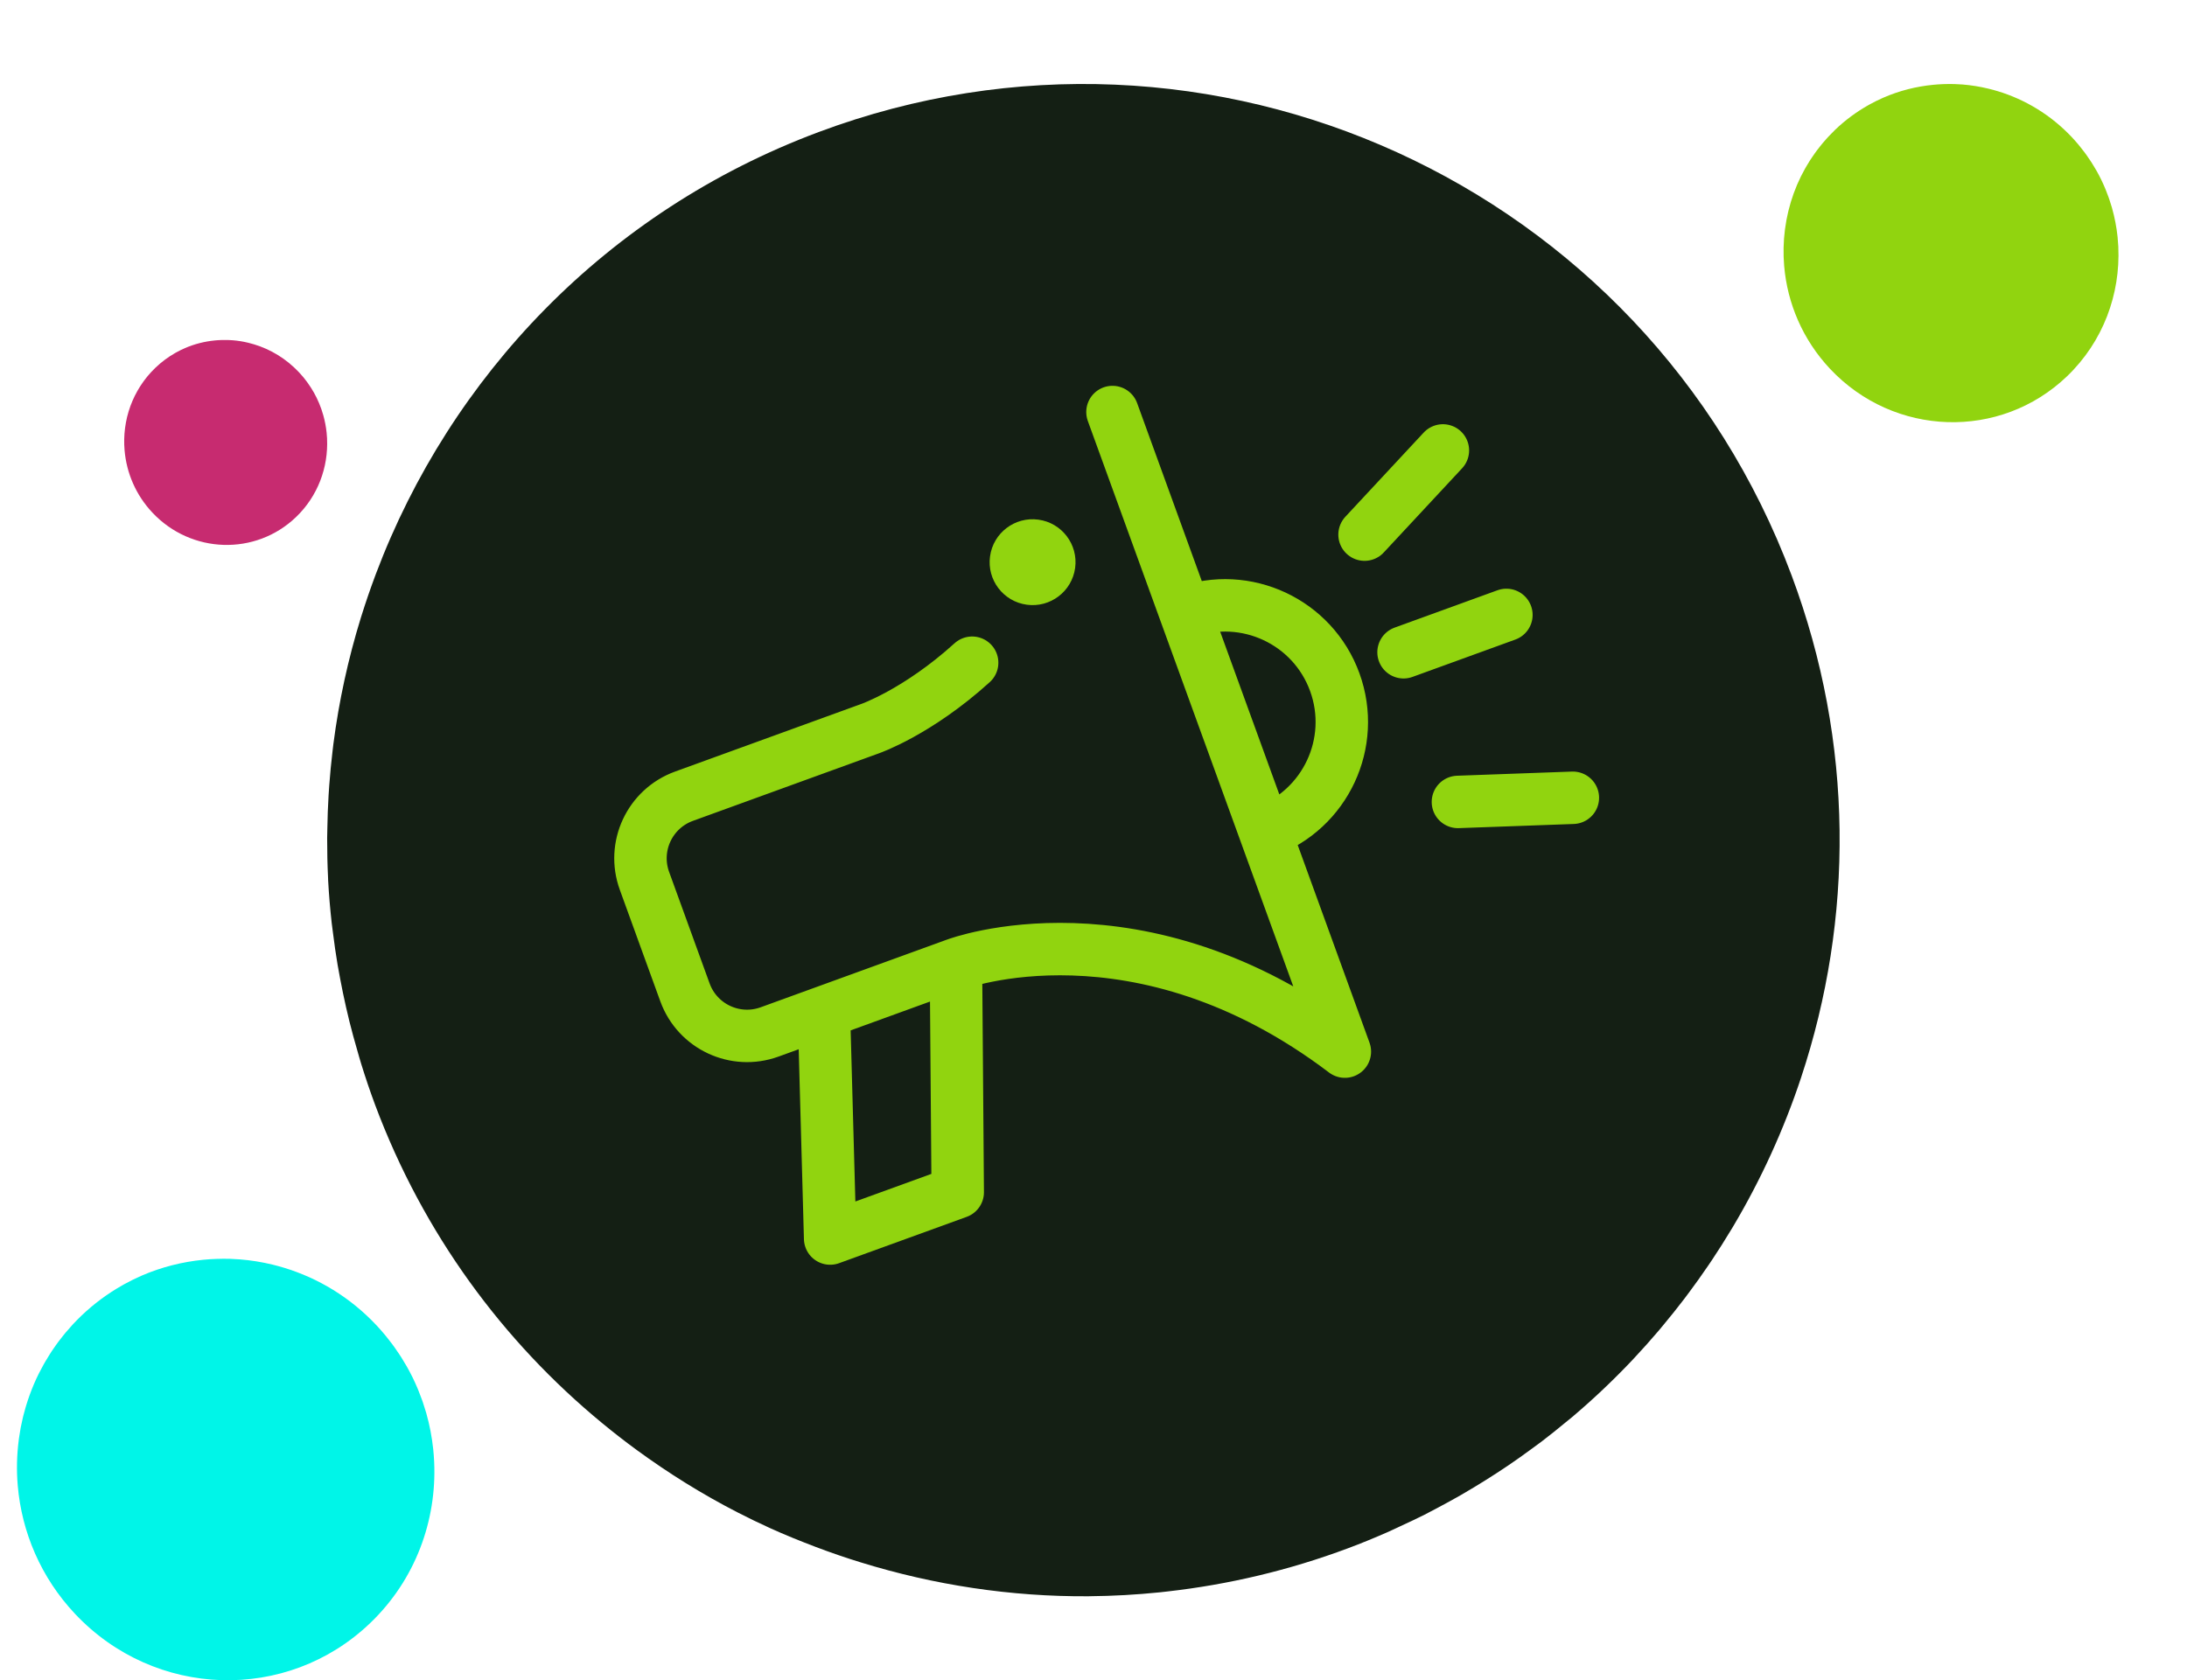
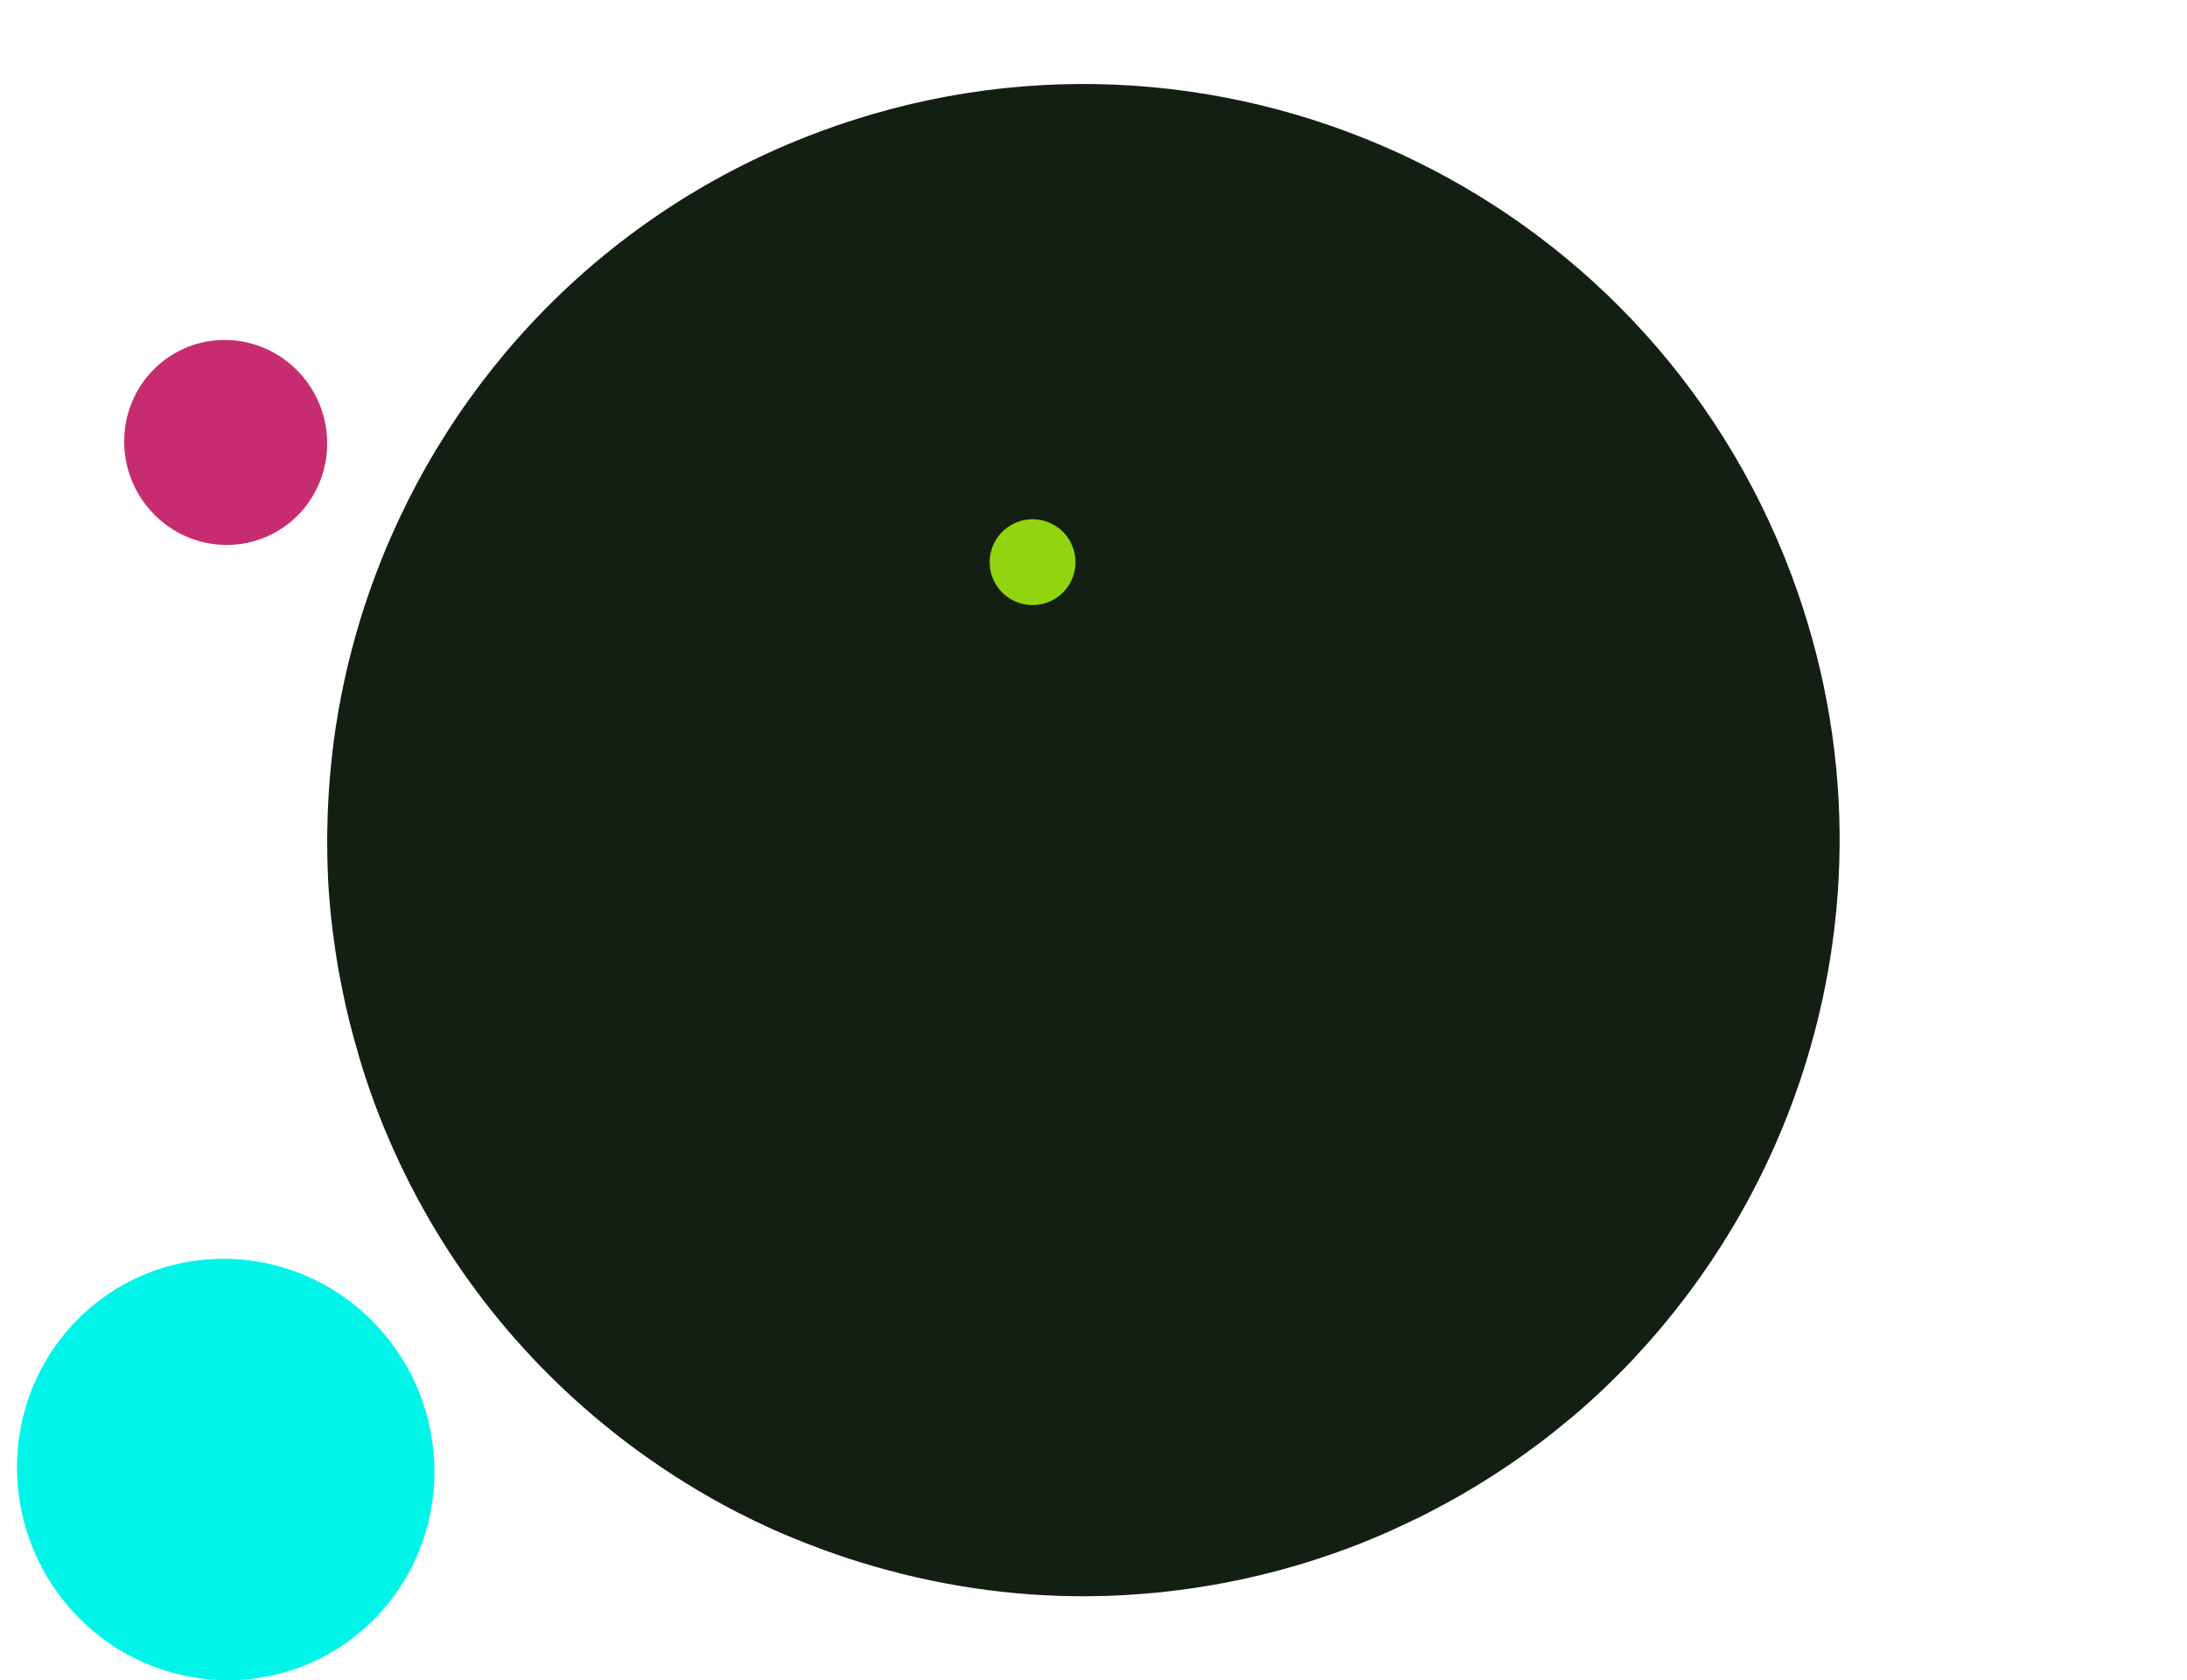
<svg xmlns="http://www.w3.org/2000/svg" width="108" height="83" viewBox="0 0 108 83" fill="none">
  <path d="M81.912 65.729C81.986 65.642 82.057 65.553 82.13 65.466C82.484 65.041 82.83 64.611 83.164 64.172C83.241 64.071 83.316 63.97 83.392 63.868C83.721 63.428 84.04 62.981 84.348 62.527C84.411 62.434 84.475 62.341 84.538 62.247C84.864 61.759 85.178 61.262 85.48 60.76C85.514 60.703 85.55 60.646 85.584 60.589C86.966 58.262 88.093 55.793 88.945 53.224L88.946 53.219C91.531 45.42 91.577 36.72 88.475 28.424C81.254 9.107 59.739 -0.699 40.424 6.524C29.915 10.453 22.232 18.615 18.563 28.348C18.547 28.39 18.532 28.433 18.516 28.475C18.282 29.103 18.064 29.737 17.863 30.378C17.849 30.424 17.834 30.468 17.82 30.514C17.194 32.543 16.738 34.627 16.464 36.748C16.449 36.859 16.438 36.972 16.424 37.085C16.356 37.652 16.301 38.224 16.259 38.797C16.247 38.96 16.236 39.126 16.226 39.291C16.194 39.835 16.173 40.381 16.165 40.928C16.162 41.087 16.157 41.244 16.156 41.402C16.155 42.059 16.168 42.716 16.201 43.376C16.203 43.412 16.203 43.448 16.204 43.484C16.242 44.189 16.302 44.895 16.381 45.601C16.397 45.753 16.422 45.905 16.44 46.057C16.506 46.591 16.582 47.125 16.672 47.66C16.71 47.889 16.755 48.119 16.798 48.35C16.886 48.814 16.981 49.277 17.086 49.741C17.142 49.985 17.198 50.228 17.259 50.472C17.377 50.947 17.508 51.421 17.646 51.895C17.708 52.11 17.766 52.325 17.833 52.54C18.043 53.218 18.27 53.895 18.521 54.568C18.522 54.571 18.523 54.574 18.524 54.577C20.904 60.943 24.844 66.269 29.739 70.3C30.297 70.76 30.865 71.204 31.448 71.629C33.021 72.779 34.676 73.809 36.403 74.698C36.934 74.971 37.472 75.232 38.015 75.479C38.76 75.818 39.521 76.125 40.288 76.416C41.019 76.693 41.759 76.948 42.508 77.178C46.118 78.294 49.91 78.877 53.757 78.851C53.776 78.85 53.795 78.849 53.815 78.849C54.964 78.839 56.118 78.774 57.275 78.656C57.404 78.643 57.535 78.627 57.666 78.612C60.648 78.275 63.638 77.576 66.576 76.477C67.227 76.234 67.865 75.972 68.493 75.696C68.695 75.609 68.888 75.513 69.087 75.422C69.511 75.227 69.933 75.03 70.349 74.821C70.575 74.707 70.795 74.587 71.018 74.469C71.398 74.267 71.775 74.062 72.146 73.849C72.368 73.722 72.587 73.59 72.805 73.459C73.172 73.238 73.534 73.011 73.891 72.779C74.096 72.645 74.3 72.512 74.501 72.375C74.873 72.123 75.238 71.862 75.599 71.597C75.771 71.471 75.945 71.347 76.115 71.218C76.529 70.903 76.932 70.579 77.33 70.248C77.437 70.16 77.546 70.076 77.651 69.987C78.685 69.11 79.665 68.181 80.589 67.206C80.62 67.174 80.648 67.141 80.679 67.109C81.102 66.658 81.513 66.198 81.912 65.729Z" fill="#141F14" />
  <path d="M53.093 28.057C52.934 29.217 51.864 30.03 50.705 29.871C49.544 29.713 48.731 28.643 48.891 27.484C49.048 26.323 50.117 25.511 51.278 25.669C52.438 25.826 53.251 26.896 53.093 28.057Z" fill="#91D40F" />
-   <path d="M54.937 20.353L60.697 36.211L60.653 36.088L66.413 51.947C56.227 44.222 47.207 47.631 47.207 47.631M47.207 47.631L38.006 50.974C36.313 51.589 34.442 50.715 33.826 49.022L32.649 45.782M47.207 47.631L47.295 58.892L40.995 61.18L40.687 50M33.002 46.751L31.825 43.511C31.21 41.818 32.084 39.946 33.777 39.331L42.978 35.989C42.978 35.989 45.324 35.171 48.007 32.736M62.467 41.08C65.457 39.994 67.001 36.689 65.915 33.698C64.829 30.707 61.523 29.164 58.532 30.25M67.385 26.409L71.254 22.25M71.996 39.613L77.672 39.408M69.311 32.22L74.39 30.375" stroke="#91D40F" stroke-width="2.59" stroke-miterlimit="10" stroke-linecap="round" stroke-linejoin="round" />
-   <path d="M6.355 20.312C6.351 20.328 6.347 20.343 6.342 20.358C6.321 20.427 6.301 20.5 6.283 20.572C6.279 20.59 6.275 20.607 6.271 20.622C6.254 20.695 6.239 20.768 6.225 20.84C6.222 20.855 6.219 20.87 6.216 20.886C6.202 20.965 6.19 21.043 6.179 21.122C6.178 21.13 6.176 21.139 6.175 21.148C6.128 21.512 6.12 21.88 6.152 22.244C6.247 23.355 6.703 24.447 7.526 25.322C9.442 27.36 12.616 27.459 14.614 25.546C15.702 24.505 16.216 23.081 16.151 21.672V21.654C16.146 21.562 16.14 21.471 16.13 21.381C16.13 21.375 16.129 21.369 16.128 21.361C16.098 21.076 16.043 20.791 15.965 20.512C15.96 20.497 15.956 20.483 15.951 20.468C15.93 20.392 15.907 20.319 15.881 20.244C15.874 20.224 15.867 20.203 15.859 20.18C15.834 20.111 15.807 20.041 15.779 19.973C15.771 19.953 15.764 19.933 15.755 19.913C15.721 19.831 15.684 19.75 15.645 19.669C15.643 19.665 15.641 19.66 15.639 19.655C15.597 19.569 15.552 19.485 15.505 19.398C15.495 19.381 15.483 19.363 15.473 19.346C15.437 19.282 15.399 19.22 15.36 19.157C15.343 19.131 15.325 19.104 15.307 19.078C15.272 19.023 15.235 18.971 15.198 18.918C15.178 18.891 15.158 18.863 15.138 18.836C15.098 18.783 15.057 18.73 15.015 18.677C14.996 18.655 14.977 18.631 14.958 18.607C14.895 18.534 14.832 18.461 14.765 18.39L14.764 18.389C14.132 17.717 13.364 17.257 12.547 17.01C12.453 16.981 12.36 16.955 12.265 16.933C12.01 16.87 11.751 16.829 11.491 16.808C11.411 16.802 11.331 16.797 11.251 16.795C11.141 16.792 11.031 16.793 10.921 16.797C10.816 16.801 10.711 16.806 10.607 16.817C10.102 16.867 9.604 16.992 9.13 17.197C9.128 17.197 9.126 17.2 9.124 17.201C8.982 17.261 8.844 17.33 8.707 17.406C8.692 17.414 8.677 17.423 8.661 17.431C8.311 17.63 7.98 17.874 7.676 18.165C7.608 18.23 7.544 18.296 7.481 18.363C7.461 18.385 7.442 18.407 7.422 18.429C7.38 18.475 7.339 18.522 7.298 18.57C7.277 18.596 7.256 18.622 7.235 18.648C7.198 18.693 7.163 18.74 7.128 18.786C7.108 18.813 7.088 18.841 7.068 18.869C7.034 18.916 7.002 18.963 6.97 19.012C6.952 19.038 6.934 19.066 6.916 19.093C6.884 19.145 6.853 19.197 6.822 19.248C6.808 19.273 6.793 19.297 6.779 19.323C6.744 19.384 6.712 19.445 6.68 19.508C6.672 19.523 6.663 19.54 6.654 19.558C6.574 19.721 6.502 19.889 6.44 20.058C6.438 20.064 6.436 20.07 6.434 20.076C6.406 20.154 6.38 20.233 6.355 20.312Z" fill="#C72B70" />
-   <path d="M88.443 9.956C88.436 9.981 88.429 10.005 88.422 10.029C88.387 10.148 88.355 10.266 88.325 10.386C88.318 10.413 88.312 10.44 88.305 10.468C88.277 10.587 88.251 10.707 88.228 10.827C88.223 10.852 88.218 10.877 88.214 10.902C88.191 11.031 88.17 11.16 88.153 11.29C88.15 11.305 88.148 11.319 88.146 11.334C88.069 11.933 88.056 12.54 88.107 13.144L88.108 13.145C88.265 14.978 89.018 16.777 90.375 18.222C93.537 21.584 98.774 21.749 102.072 18.591C103.866 16.872 104.714 14.524 104.608 12.199C104.608 12.189 104.607 12.178 104.607 12.168C104.599 12.019 104.588 11.869 104.573 11.719C104.572 11.709 104.571 11.698 104.57 11.688C104.52 11.215 104.429 10.745 104.3 10.284C104.293 10.26 104.285 10.234 104.278 10.21C104.242 10.088 104.204 9.966 104.162 9.843C104.15 9.809 104.138 9.774 104.125 9.739C104.084 9.623 104.04 9.509 103.994 9.395C103.981 9.362 103.968 9.33 103.954 9.297C103.897 9.161 103.837 9.026 103.772 8.893C103.769 8.886 103.766 8.879 103.762 8.871C103.693 8.728 103.619 8.588 103.541 8.45C103.524 8.42 103.506 8.391 103.489 8.361C103.428 8.256 103.366 8.153 103.301 8.05C103.273 8.006 103.244 7.962 103.215 7.919C103.157 7.83 103.097 7.743 103.035 7.656C103.002 7.611 102.969 7.565 102.936 7.52C102.87 7.432 102.802 7.346 102.732 7.26C102.701 7.221 102.67 7.182 102.638 7.143C102.535 7.022 102.43 6.901 102.32 6.784L102.319 6.782C101.276 5.674 100.008 4.916 98.659 4.506C98.506 4.46 98.351 4.417 98.195 4.38C97.774 4.278 97.347 4.209 96.918 4.174C96.786 4.164 96.654 4.157 96.521 4.153C96.34 4.147 96.159 4.149 95.977 4.155C95.804 4.162 95.631 4.172 95.458 4.19C94.626 4.272 93.804 4.478 93.023 4.817C93.019 4.818 93.015 4.82 93.011 4.821C92.778 4.923 92.549 5.036 92.324 5.16C92.299 5.174 92.274 5.189 92.249 5.203C91.671 5.53 91.124 5.933 90.622 6.413C90.511 6.52 90.404 6.629 90.301 6.74C90.268 6.775 90.236 6.812 90.204 6.847C90.135 6.925 90.066 7.002 90 7.081C89.964 7.124 89.93 7.168 89.894 7.212C89.834 7.286 89.776 7.361 89.719 7.437C89.685 7.481 89.652 7.528 89.619 7.574C89.564 7.651 89.51 7.73 89.458 7.809C89.428 7.853 89.398 7.899 89.369 7.944C89.315 8.029 89.264 8.114 89.214 8.2C89.19 8.24 89.165 8.282 89.142 8.323C89.085 8.424 89.032 8.525 88.98 8.628C88.966 8.655 88.951 8.682 88.937 8.709C88.804 8.98 88.685 9.256 88.583 9.537C88.579 9.547 88.577 9.556 88.573 9.565C88.527 9.695 88.484 9.825 88.443 9.956Z" fill="#91D40F" />
+   <path d="M6.355 20.312C6.351 20.328 6.347 20.343 6.342 20.358C6.321 20.427 6.301 20.5 6.283 20.572C6.279 20.59 6.275 20.607 6.271 20.622C6.254 20.695 6.239 20.768 6.225 20.84C6.222 20.855 6.219 20.87 6.216 20.886C6.202 20.965 6.19 21.043 6.179 21.122C6.178 21.13 6.176 21.139 6.175 21.148C6.128 21.512 6.12 21.88 6.152 22.244C6.247 23.355 6.703 24.447 7.526 25.322C9.442 27.36 12.616 27.459 14.614 25.546C15.702 24.505 16.216 23.081 16.151 21.672V21.654C16.146 21.562 16.14 21.471 16.13 21.381C16.13 21.375 16.129 21.369 16.128 21.361C16.098 21.076 16.043 20.791 15.965 20.512C15.96 20.497 15.956 20.483 15.951 20.468C15.93 20.392 15.907 20.319 15.881 20.244C15.874 20.224 15.867 20.203 15.859 20.18C15.834 20.111 15.807 20.041 15.779 19.973C15.771 19.953 15.764 19.933 15.755 19.913C15.721 19.831 15.684 19.75 15.645 19.669C15.643 19.665 15.641 19.66 15.639 19.655C15.597 19.569 15.552 19.485 15.505 19.398C15.495 19.381 15.483 19.363 15.473 19.346C15.437 19.282 15.399 19.22 15.36 19.157C15.343 19.131 15.325 19.104 15.307 19.078C15.272 19.023 15.235 18.971 15.198 18.918C15.178 18.891 15.158 18.863 15.138 18.836C15.098 18.783 15.057 18.73 15.015 18.677C14.996 18.655 14.977 18.631 14.958 18.607C14.895 18.534 14.832 18.461 14.765 18.39L14.764 18.389C14.132 17.717 13.364 17.257 12.547 17.01C12.453 16.981 12.36 16.955 12.265 16.933C12.01 16.87 11.751 16.829 11.491 16.808C11.411 16.802 11.331 16.797 11.251 16.795C11.141 16.792 11.031 16.793 10.921 16.797C10.816 16.801 10.711 16.806 10.607 16.817C10.102 16.867 9.604 16.992 9.13 17.197C9.128 17.197 9.126 17.2 9.124 17.201C8.692 17.414 8.677 17.423 8.661 17.431C8.311 17.63 7.98 17.874 7.676 18.165C7.608 18.23 7.544 18.296 7.481 18.363C7.461 18.385 7.442 18.407 7.422 18.429C7.38 18.475 7.339 18.522 7.298 18.57C7.277 18.596 7.256 18.622 7.235 18.648C7.198 18.693 7.163 18.74 7.128 18.786C7.108 18.813 7.088 18.841 7.068 18.869C7.034 18.916 7.002 18.963 6.97 19.012C6.952 19.038 6.934 19.066 6.916 19.093C6.884 19.145 6.853 19.197 6.822 19.248C6.808 19.273 6.793 19.297 6.779 19.323C6.744 19.384 6.712 19.445 6.68 19.508C6.672 19.523 6.663 19.54 6.654 19.558C6.574 19.721 6.502 19.889 6.44 20.058C6.438 20.064 6.436 20.07 6.434 20.076C6.406 20.154 6.38 20.233 6.355 20.312Z" fill="#C72B70" />
  <path d="M1.296 69.416C1.286 69.446 1.278 69.477 1.268 69.507C1.226 69.654 1.185 69.802 1.147 69.951C1.139 69.985 1.131 70.02 1.123 70.054C1.089 70.203 1.056 70.352 1.026 70.502C1.022 70.532 1.016 70.563 1.01 70.594C0.981 70.755 0.955 70.916 0.932 71.078C0.93 71.096 0.928 71.115 0.926 71.133C0.829 71.88 0.812 72.637 0.877 73.389C1.073 75.674 2.011 77.917 3.703 79.717C7.643 83.907 14.169 84.113 18.279 80.177C20.515 78.035 21.573 75.109 21.44 72.211C21.439 72.198 21.439 72.186 21.438 72.173C21.429 71.985 21.415 71.799 21.396 71.613C21.395 71.6 21.394 71.587 21.392 71.574C21.329 70.985 21.218 70.399 21.056 69.825C21.047 69.793 21.038 69.764 21.029 69.734C20.984 69.58 20.936 69.427 20.884 69.276C20.869 69.232 20.854 69.188 20.838 69.145C20.787 69 20.733 68.859 20.675 68.717C20.658 68.676 20.642 68.635 20.625 68.594C20.554 68.426 20.479 68.258 20.399 68.092C20.394 68.083 20.39 68.074 20.386 68.064C20.299 67.887 20.207 67.712 20.11 67.539C20.089 67.501 20.067 67.465 20.045 67.427C19.97 67.298 19.893 67.168 19.812 67.041C19.777 66.985 19.74 66.93 19.704 66.877C19.631 66.767 19.556 66.658 19.479 66.549C19.439 66.493 19.398 66.436 19.356 66.38C19.274 66.271 19.189 66.163 19.102 66.055C19.063 66.007 19.025 65.959 18.985 65.911C18.857 65.759 18.726 65.609 18.589 65.463L18.587 65.461C17.288 64.079 15.708 63.134 14.027 62.624C13.835 62.566 13.643 62.513 13.448 62.466C12.924 62.34 12.391 62.253 11.857 62.211C11.693 62.198 11.527 62.189 11.363 62.183C11.136 62.176 10.911 62.179 10.684 62.187C10.469 62.194 10.252 62.208 10.037 62.229C9 62.332 7.975 62.59 7.002 63.01C6.997 63.013 6.992 63.015 6.987 63.017C6.697 63.143 6.412 63.285 6.131 63.439C6.1 63.457 6.069 63.475 6.037 63.493C5.317 63.9 4.636 64.402 4.01 65.001C3.872 65.134 3.739 65.27 3.609 65.408C3.568 65.452 3.529 65.497 3.489 65.543C3.404 65.638 3.317 65.735 3.235 65.833C3.19 65.887 3.147 65.941 3.103 65.996C3.029 66.088 2.955 66.182 2.885 66.276C2.843 66.333 2.802 66.39 2.76 66.448C2.692 66.543 2.626 66.641 2.559 66.738C2.522 66.796 2.486 66.852 2.45 66.909C2.382 67.014 2.318 67.119 2.256 67.227C2.225 67.278 2.195 67.329 2.166 67.381C2.095 67.506 2.029 67.633 1.964 67.761C1.946 67.795 1.927 67.828 1.911 67.862C1.744 68.199 1.597 68.543 1.47 68.894C1.466 68.905 1.462 68.917 1.458 68.927C1.399 69.09 1.345 69.253 1.296 69.416Z" fill="#00F5E8" />
</svg>